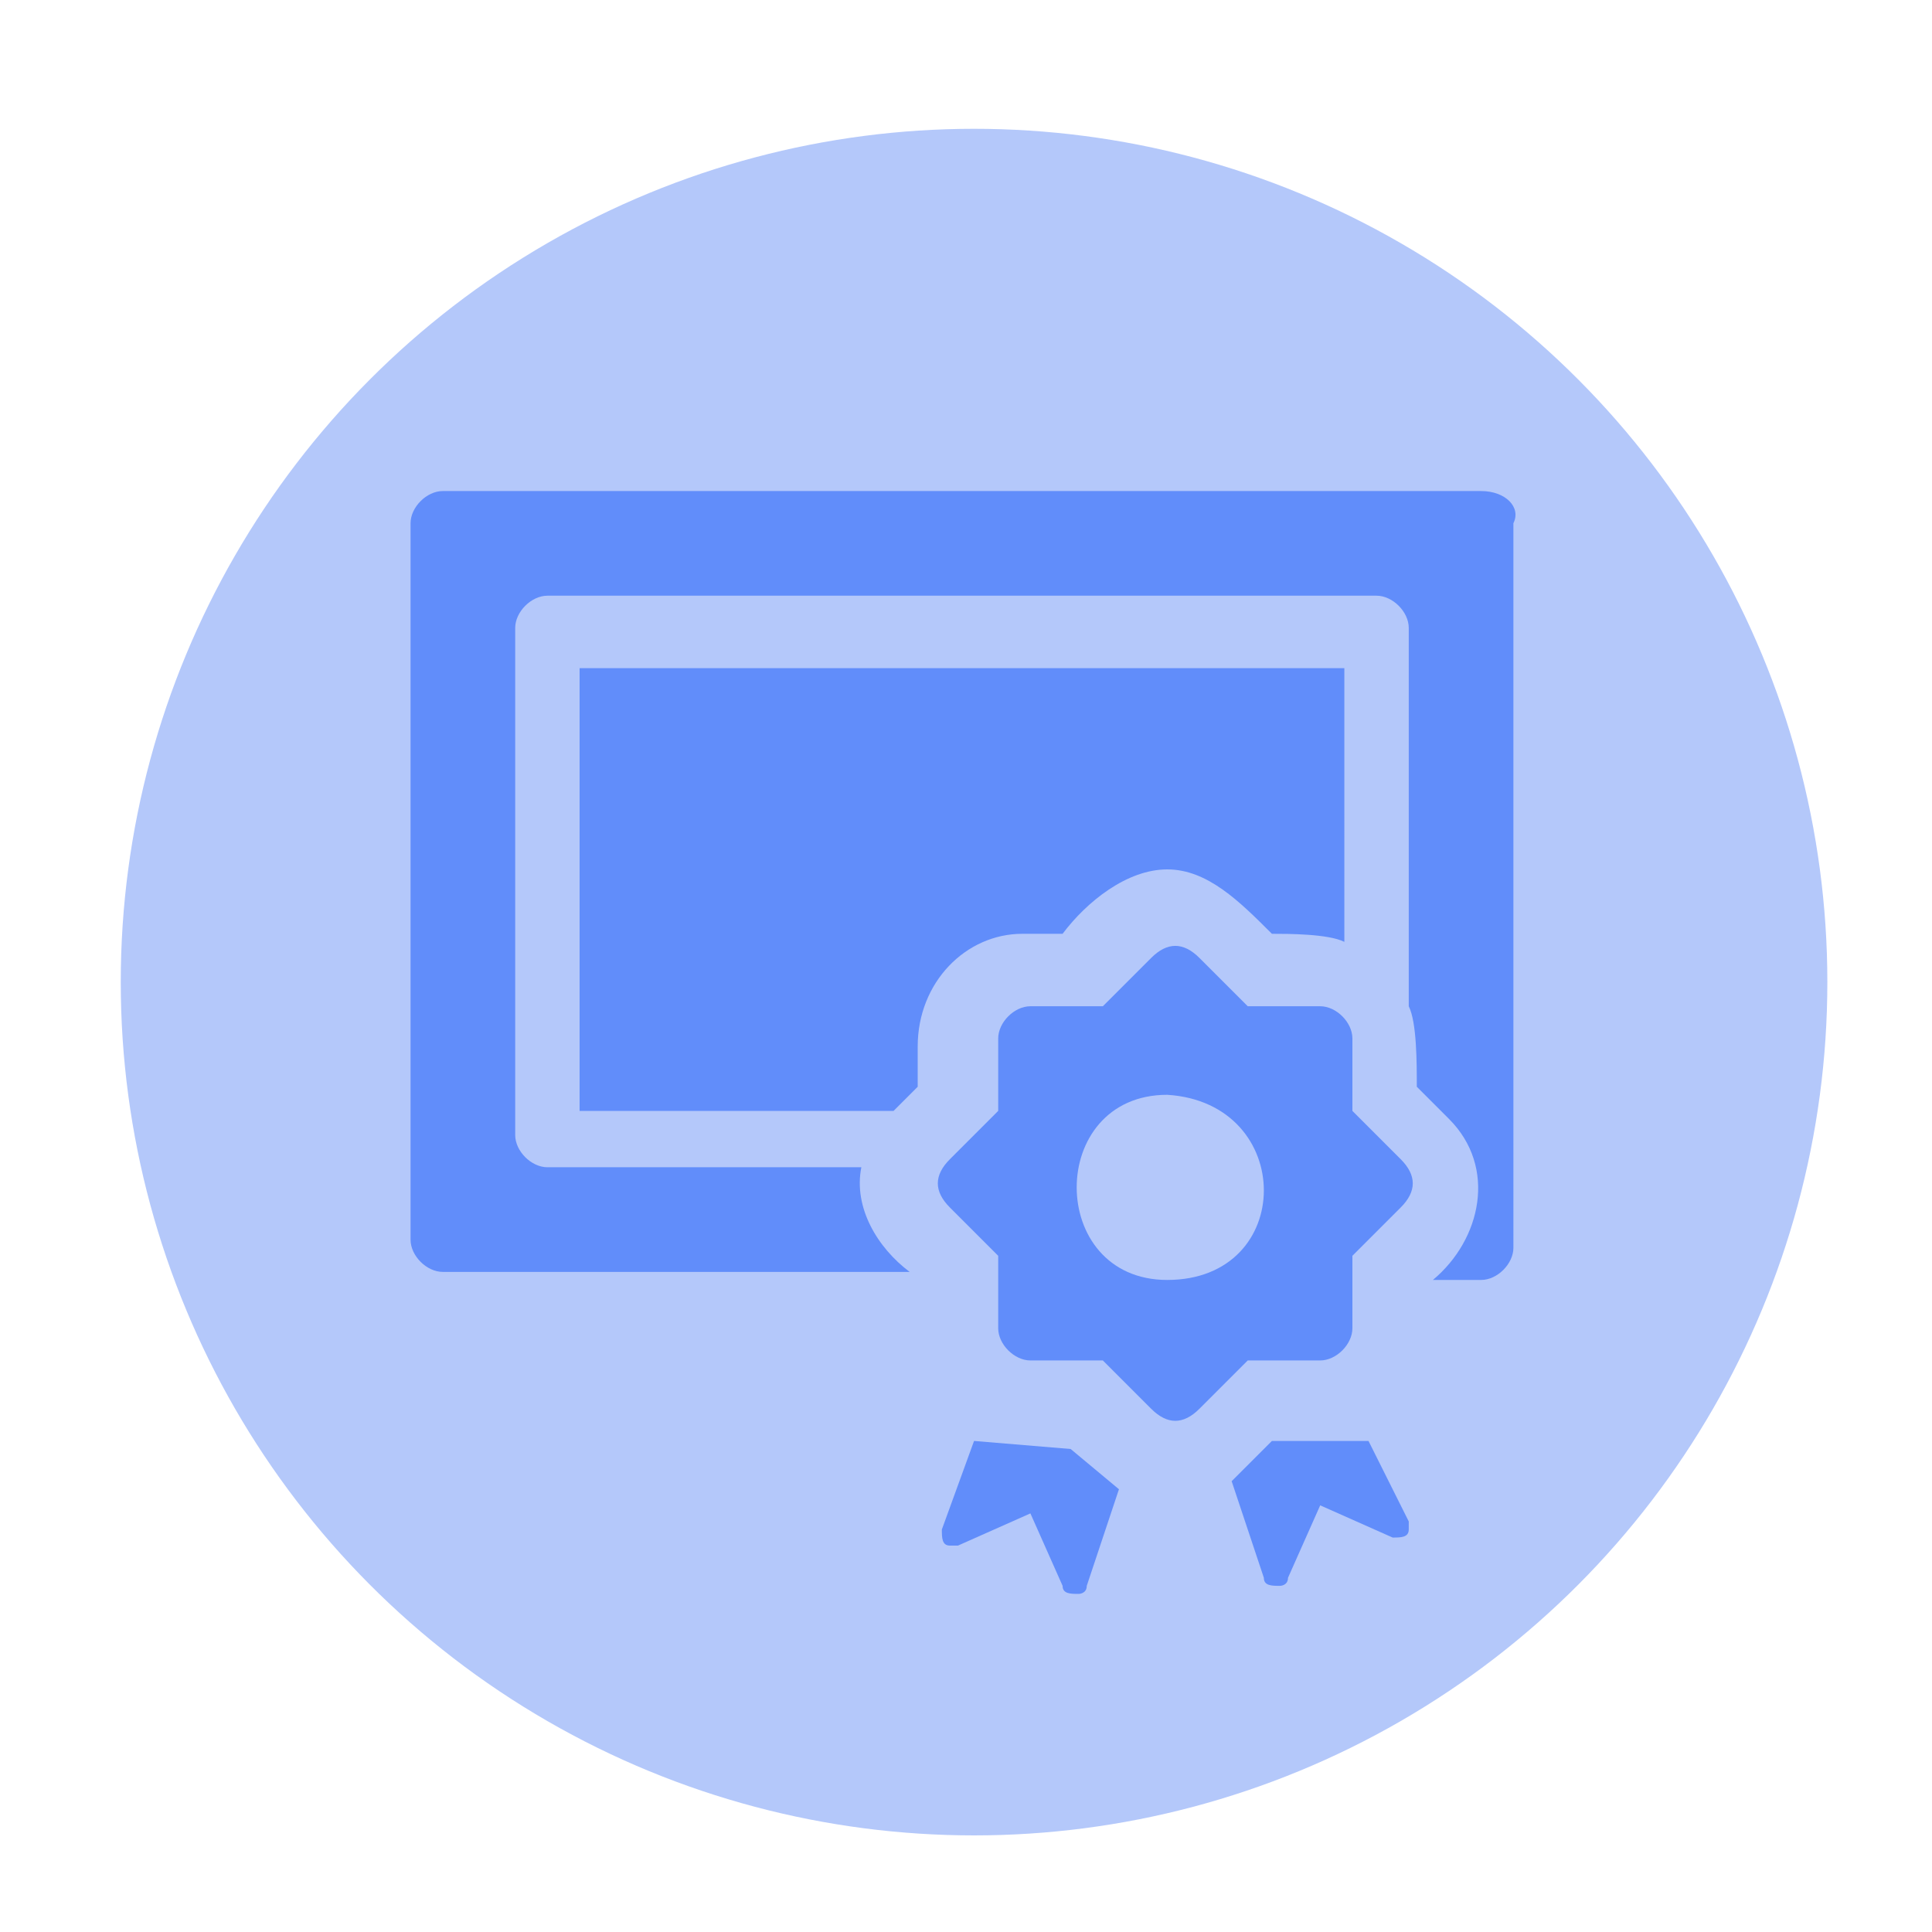
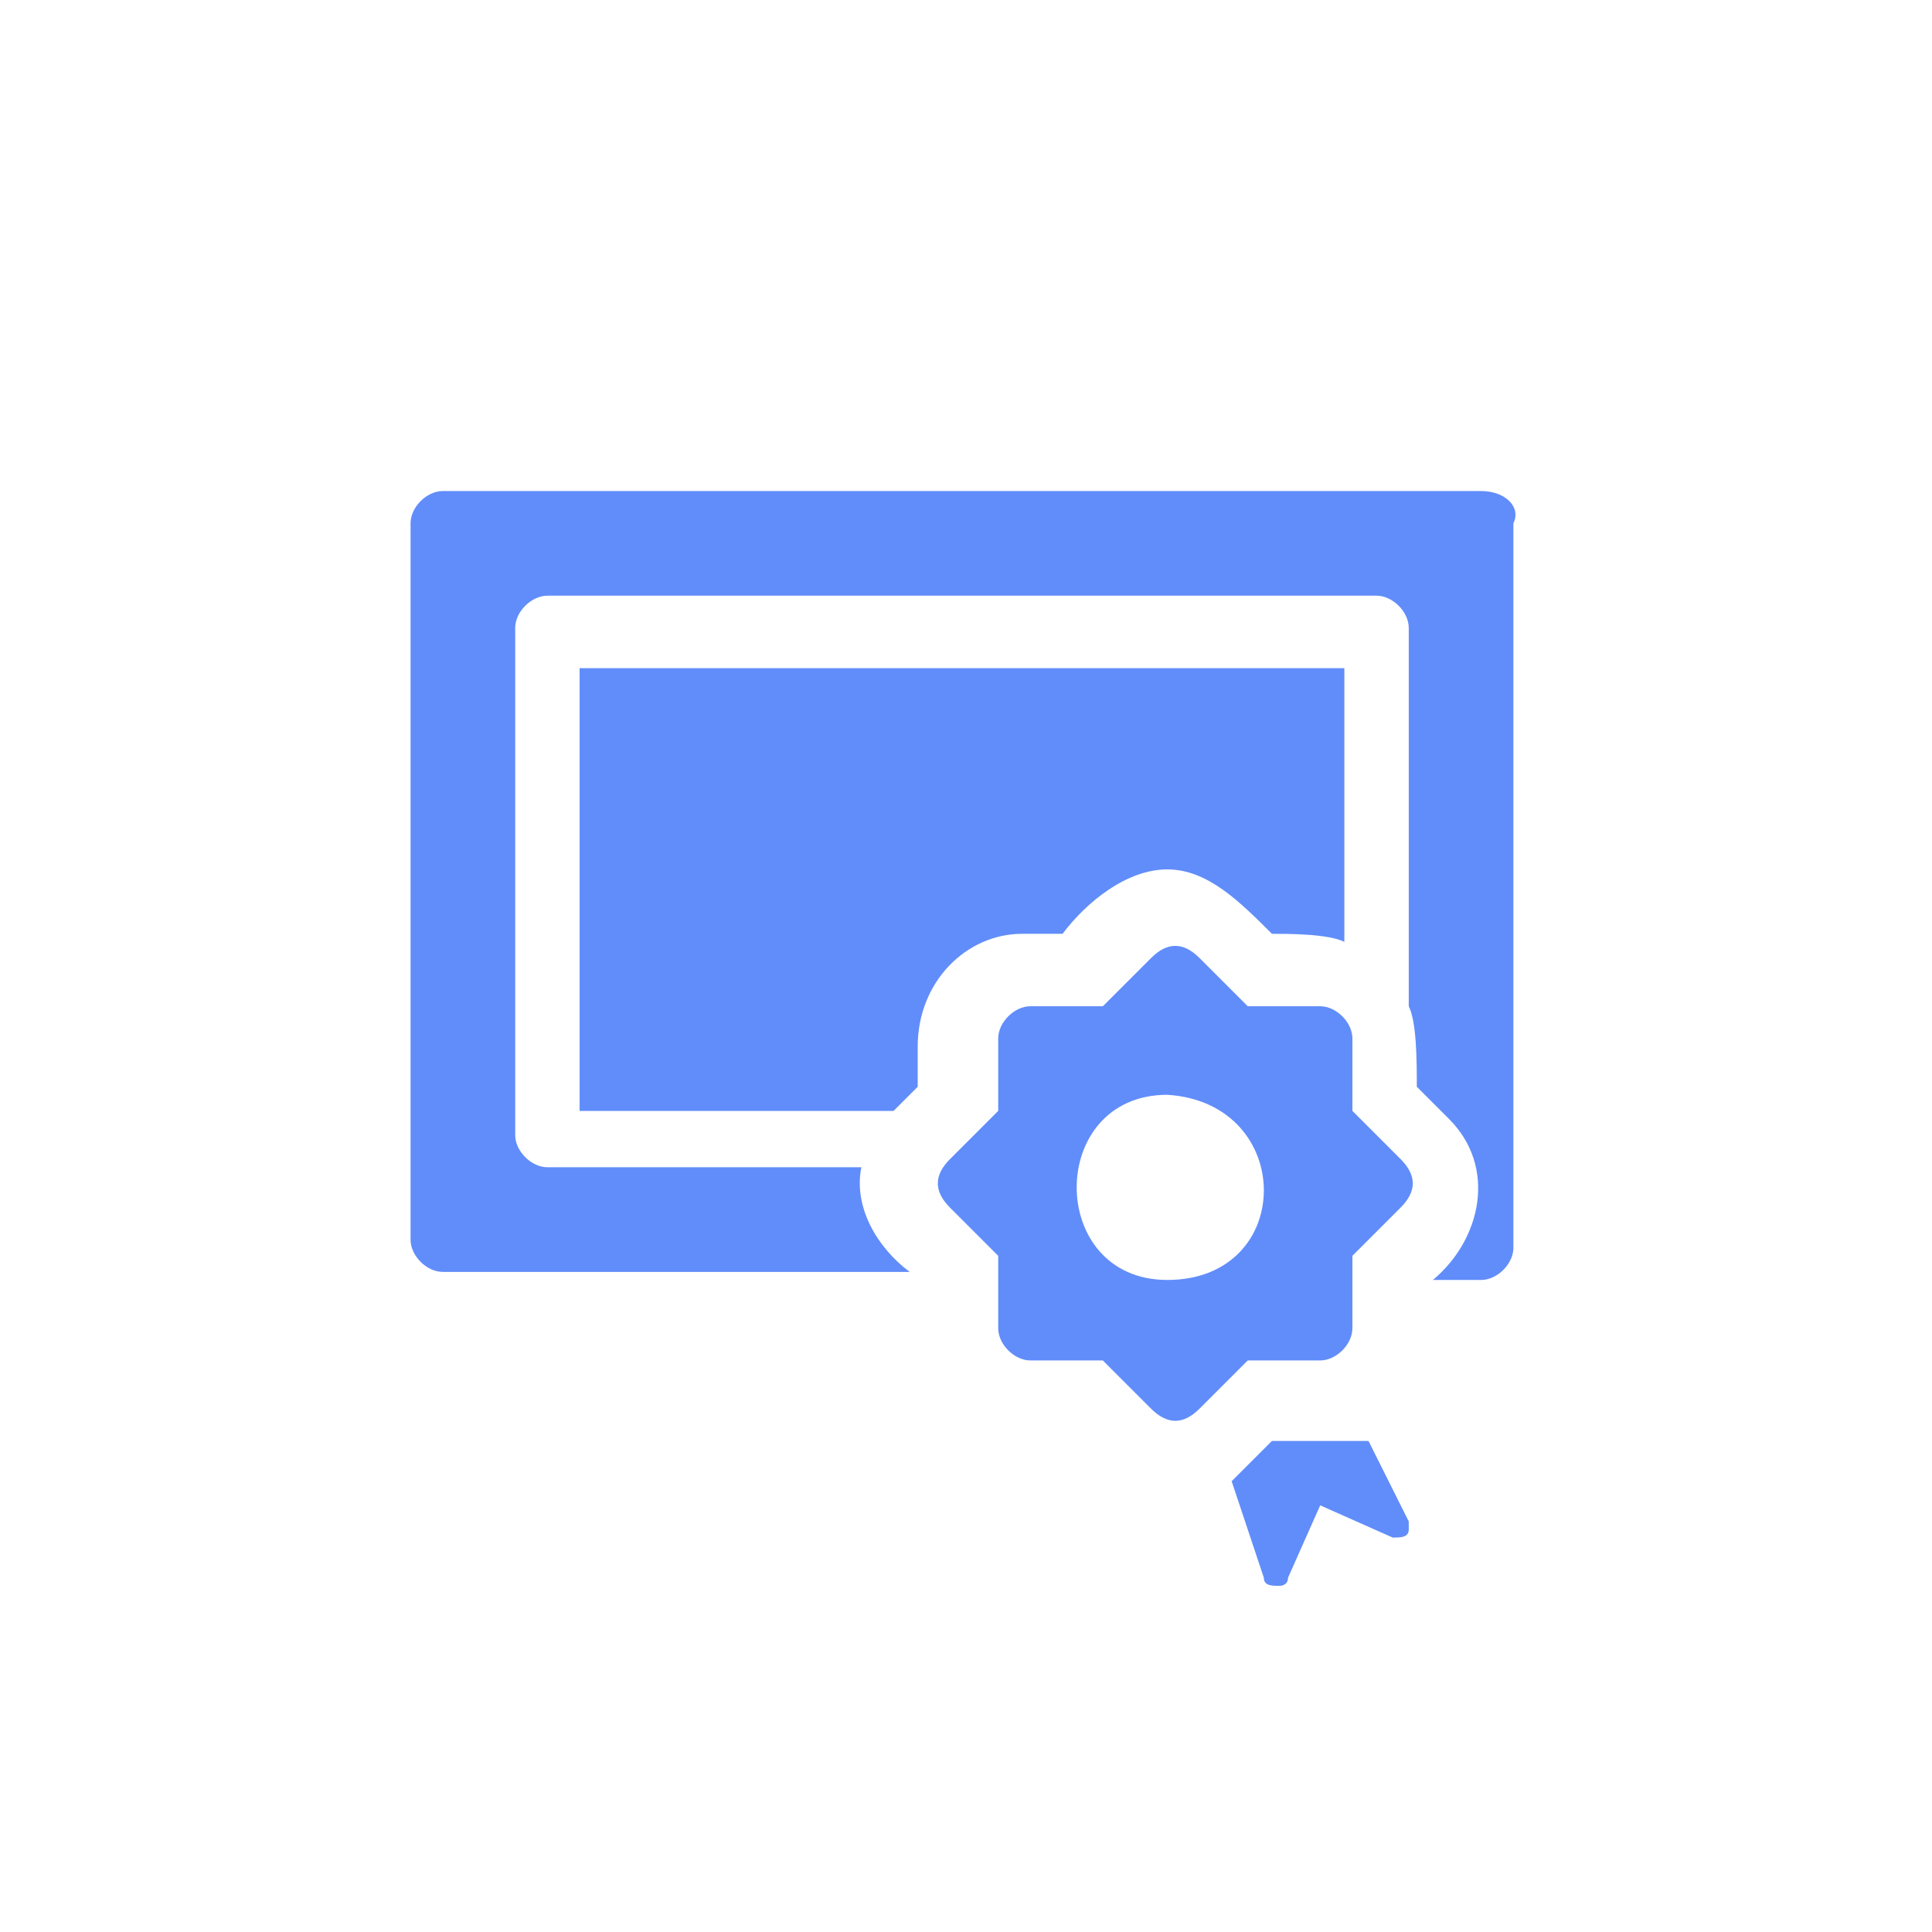
<svg xmlns="http://www.w3.org/2000/svg" version="1.1" id="Шар_1" x="0px" y="0px" viewBox="0 0 24 24" style="enable-background:new 0 0 24 24;" xml:space="preserve">
  <style type="text/css">
	.st0{fill:#B4C8FA;}
	.st1{display:none;fill:#618DFA;}
	.st2{display:none;}
	.st3{display:inline;fill:#618DFA;}
	.st4{fill:#618DFA;}
</style>
-   <circle class="st0" cx="12.1" cy="12.2" r="10.6" />
  <path class="st1" d="M9.6,5.8c0-0.3,0.2-0.5,0.5-0.5h1c0.3,0,0.5,0.2,0.5,0.5V6h0.9C12.8,6,13,6.2,13,6.5v1.2l0,0  c1.4,0.1,2.8,0.8,3.7,1.9c0.9,1.1,1.4,2.5,1.4,3.9c-0.1,1.4-0.7,2.8-1.7,3.8c-0.2,0.2-0.4,0.4-0.7,0.5H18c0.3,0,0.5,0.2,0.5,0.5  s-0.2,0.5-0.5,0.5h-5.5l0,0l0,0H6.7c-0.3,0-0.5-0.2-0.5-0.5s0.2-0.5,0.5-0.5h5.8c1.2,0,2.3-0.5,3.2-1.3c0.9-0.8,1.4-1.9,1.4-3.1  c0.1-1.2-0.3-2.3-1.1-3.2c-0.8-0.9-1.8-1.4-3-1.5v3.5c0,0.3-0.2,0.5-0.5,0.5H12v0.7c0,0.7-0.6,1.4-1.4,1.4c-0.8,0-1.4-0.6-1.4-1.4  v-0.7H8.8c-0.3,0-0.5-0.2-0.5-0.5V6.5C8.3,6.2,8.5,6,8.8,6h0.9L9.6,5.8L9.6,5.8z M10.3,12.7v0.7c0,0.2,0.2,0.3,0.3,0.3  c0.2,0,0.3-0.2,0.3-0.3v-0.7H10.3z M8.1,15.8c-0.3,0-0.5,0.2-0.5,0.5s0.2,0.5,0.5,0.5h5.1c0.3,0,0.5-0.2,0.5-0.5  c0-0.3-0.2-0.5-0.5-0.5C13.2,15.8,8.1,15.8,8.1,15.8z" />
  <g id="Шар_2_00000083058275352211696750000005985957385184021901_" class="st2">
    <path class="st3" d="M17.3,10.5c1,0,1.9,0.8,1.9,1.8v0.1V17c0,0.3-0.2,0.5-0.5,0.5s-0.5-0.2-0.5-0.5v-0.1v-1.6H6.3V17   c0,0.3-0.2,0.5-0.5,0.5H5.7c-0.3,0-0.5-0.2-0.5-0.5v-0.1v-4.5c0-1,0.8-1.9,1.8-1.9h0.1H17.3z M8.6,5.6h7.3c1,0,1.9,0.8,1.9,1.8v0.1   v2.3h-2.1V9.7c0-0.3-0.3-0.6-0.6-0.6H15h-1.4c-0.4,0-0.7,0.3-0.7,0.6v0.1h-1.4V9.7c0-0.3-0.3-0.6-0.6-0.6h-0.1H9.4   C9,9.1,8.7,9.4,8.7,9.7v0.1h-2V7.6c0-1,0.8-1.9,1.8-1.9L8.6,5.6z" />
  </g>
  <g class="st2">
    <path class="st3" d="M8.2,18.9c0.1-0.1,0.3-0.2,0.3-0.4l0.1-0.2v-1.2c0-1.1,0-1.2,0.1-1.3c0.2-0.3,0.4-0.4,0.7-0.5   c0.4-0.1,5.1-0.1,5.3,0c0.2,0.1,0.5,0.3,0.6,0.5s0.1,0.3,0.1,1.3c0,1.2,0,1.3,0.3,1.6c0.2,0.2,0.5,0.3,1.6,0.3c0.9,0,1,0,1.2-0.1   c0.1-0.1,0.3-0.2,0.3-0.3l0.1-0.2v-1.1c0-0.7,0-1.2,0-1.3c0-0.1-0.1-0.3-0.2-0.4c-0.3-0.3-0.4-0.4-1.5-0.4c-0.7,0-1,0-1.1-0.1   c-0.2-0.1-0.4-0.2-0.5-0.5c-0.1-0.2-0.1-0.3-0.1-1.1c0-1.1,0-1.3-0.2-1.6c-0.3-0.3-0.4-0.4-1.4-0.4c-0.5,0-1,0-1.1-0.1   c-0.2-0.1-0.5-0.4-0.6-0.7c0-0.1-0.1-0.6-0.1-1.2c0-0.8,0-1.1-0.1-1.2c-0.1-0.2-0.2-0.4-0.4-0.5s-0.3-0.1-1.2-0.1   c-1,0-1.1,0-1.3,0.1C8.9,8,8.7,8.1,8.6,8.4C8.5,8.6,8.5,9,8.5,11.5c0,3.2,0,3.2-0.3,3.5s-0.4,0.3-1.4,0.3c-1.2,0-1.4,0.1-1.6,0.5   L5.1,16v1.1c0,1.3,0,1.3,0.3,1.6C5.6,19,5.8,19,6.9,19h1L8.2,18.9z" />
-     <path class="st3" d="M15.8,8.3c0.1-0.5,0.2-0.8,0.4-1.1c0.3-0.3,0.6-0.4,1.7-0.6h0.3l-0.5-0.1C16.3,6.3,16,6,15.8,4.6   c0-0.3-0.1-0.6-0.1-0.6s0,0.1,0,0.3c0,0.5-0.2,1-0.3,1.3c-0.1,0.3-0.4,0.5-0.7,0.7c-0.2,0.1-1.1,0.2-1.3,0.2c-0.3,0-0.1,0,0.4,0.1   c1.3,0.2,1.6,0.5,1.8,1.7c0,0.3,0.1,0.5,0.1,0.6C15.6,9.2,15.6,9.2,15.8,8.3L15.8,8.3z" />
  </g>
  <path class="st1" d="M14.9,6.4c0-0.3-0.2-0.5-0.5-0.5H9.9H9.8C9.6,6,9.4,6.2,9.4,6.4v2.2H8.2C7,8.6,6,9.6,6,10.8v4.5  c0,1.2,1,2.2,2.2,2.2h7.9c1.2,0,2.2-1,2.2-2.2v-4.5c0-1.2-1-2.2-2.2-2.2h-1.2C14.9,8.6,14.9,6.4,14.9,6.4z M10.4,7h3.5v1.7h-3.5V7z   M11.8,14.7v-1.2h-1.2c-0.3,0-0.5-0.2-0.5-0.5s0.2-0.5,0.5-0.5h1.2v-1.2c0-0.3,0.2-0.5,0.5-0.5s0.5,0.2,0.5,0.5v1.2H14  c0.3,0,0.5,0.2,0.5,0.5s-0.2,0.5-0.5,0.5h-1.2v1.2c0,0.3-0.2,0.5-0.5,0.5S11.8,15,11.8,14.7z" />
  <path class="st1" d="M16.1,5H8.2C7.5,5,6.9,5.6,6.9,6.3v11.4c0,0.7,0.6,1.3,1.3,1.3h7.9c0.7,0,1.3-0.6,1.3-1.3V6.3  C17.4,5.6,16.8,5,16.1,5z M10.8,5.9h2.6c0.2,0,0.4,0.2,0.4,0.4c0,0.2-0.2,0.4-0.4,0.4h-2.6c-0.2,0-0.4-0.2-0.4-0.4  S10.6,5.9,10.8,5.9z M12.1,9.4c1,0,1.8,0.8,1.8,1.8S13.1,13,12.1,13s-1.8-0.8-1.8-1.8S11.2,9.4,12.1,9.4z M15.2,15.9  c0,0.3-0.3,0.5-0.6,0.5H9.7c-0.3,0-0.6-0.2-0.6-0.5v-0.5c0-0.9,0.8-1.6,1.8-1.6H11c0.3,0.1,0.7,0.2,1.1,0.2s0.8-0.1,1.1-0.2h0.1  c1,0,1.8,0.7,1.8,1.6L15.2,15.9L15.2,15.9z" />
  <g class="st2">
    <circle class="st3" cx="12.2" cy="11.8" r="1.9" />
    <path class="st3" d="M12.2,6.8c-2.5,0-5.1,1.3-7.6,5.1c2.5,3.8,5.1,5.1,7.6,5.1s5.1-1.3,7.6-5.1C17.3,8,14.7,6.8,12.2,6.8z    M12.2,15C10.5,15,9,13.6,9,11.8s1.4-3.2,3.2-3.2s3.2,1.4,3.2,3.2S14,15,12.2,15z" />
  </g>
  <path class="st1" d="M12.1,4.1c-4.4,0-7.9,3.6-7.9,7.9S7.7,20,12.1,20s7.9-3.6,7.9-7.9S16.5,4.1,12.1,4.1z M12.5,15.4l-1.2,1.2  c-0.2,0.2-0.5,0.2-0.8,0c-0.2-0.2-0.2-0.5,0-0.8l0,0l0.3-0.3h-0.2c-1.8,0-3.2-1.5-3.2-3.3v-0.6c0-1.8,1.5-3.2,3.3-3.3  c0.3,0,0.5,0.2,0.5,0.5c0,0.3-0.2,0.5-0.5,0.5c-1.2,0-2.2,1-2.2,2.2v0.6c0,1.2,1,2.2,2.2,2.2h0.2l-0.3-0.3c-0.2-0.2-0.2-0.5,0-0.7  c0,0,0,0,0,0c0.2-0.2,0.5-0.2,0.7,0l1.2,1.2l0,0c0,0,0.1,0.1,0.1,0.1c0.1,0.1,0.1,0.3,0,0.4C12.6,15.3,12.5,15.3,12.5,15.4  C12.5,15.3,12.5,15.4,12.5,15.4z M16.9,12.3c0,1.8-1.5,3.2-3.3,3.3c-0.3,0-0.5-0.2-0.5-0.5s0.2-0.5,0.5-0.5c1.2,0,2.2-1,2.2-2.2  v-0.6c0-1.2-1-2.2-2.2-2.2h-0.2l0.3,0.3c0.2,0.2,0.2,0.5,0,0.7c-0.2,0.2-0.5,0.2-0.7,0l0,0l-1.2-1.2c0,0,0,0,0,0  c0,0-0.1-0.1-0.1-0.1c-0.1-0.1-0.1-0.3,0-0.4c0-0.1,0.1-0.1,0.1-0.1v0L13,7.4c0.2-0.2,0.5-0.2,0.7,0c0.2,0.2,0.2,0.5,0,0.7  c0,0,0,0,0,0l-0.3,0.3h0.2c1.8,0,3.2,1.5,3.3,3.2V12.3z" />
  <path class="st1" d="M12,13.5c3,0,4.3,1.8,4.3,1.8c1.1-0.3,1.8-0.5,2.1-0.5c0.3-0.1,0.6-0.4,0.5-0.9l-0.8-7.3c0,0-2.4-1.3-6.2-1.3  S5.8,6.7,5.8,6.7L5,14c0,0.3,0.2,0.7,0.5,0.9c0.3,0.1,0.9,0.3,2,0.5C7.6,15.4,9,13.5,12,13.5z M9.4,8.9h1.7V7.2h1.7v1.7h1.7v1.7  h-1.7v1.7h-1.7v-1.7H9.4V8.9z" />
  <path class="st1" d="M12,13.2c-1.9,0-3.5,1.6-3.5,3.5s1.6,3.5,3.5,3.5s3.5-1.6,3.5-3.5S13.9,13.2,12,13.2z M12,17.6  c-0.5,0-0.9-0.3-0.9-0.9c0-0.5,0.3-0.9,0.9-0.9s0.9,0.3,0.9,0.9C12.8,17.2,12.5,17.6,12,17.6z" />
  <path class="st4" d="M12.7,11.6l0.5,0c0.3-0.4,0.8-0.8,1.3-0.8c0.5,0,0.9,0.4,1.3,0.8c0.2,0,0.7,0,0.9,0.1V8.3H7.2v5.5h3.9l0.3-0.3  l0-0.5C11.4,12.2,12,11.6,12.7,11.6z M9.1,10.4c-0.6,0-0.6-0.9,0-0.9h5.7c0.6,0,0.6,0.9,0,0.9H9.1z" />
  <path class="st4" d="M18.4,6.1H5.5c-0.2,0-0.4,0.2-0.4,0.4v8.9c0,0.2,0.2,0.4,0.4,0.4h5.8c-0.4-0.3-0.7-0.8-0.6-1.3H6.8  c-0.2,0-0.4-0.2-0.4-0.4V7.8c0-0.2,0.2-0.4,0.4-0.4c0,0,0,0,0,0h10.3c0.2,0,0.4,0.2,0.4,0.4v4.7c0.1,0.2,0.1,0.7,0.1,1l0.4,0.4  c0.6,0.6,0.4,1.5-0.2,2h0.6c0.2,0,0.4-0.2,0.4-0.4V6.5C18.9,6.3,18.7,6.1,18.4,6.1z" />
  <path class="st4" d="M17,17.9l-1.2,0l-0.5,0.5l0.4,1.2c0,0.1,0.1,0.1,0.2,0.1c0,0,0.1,0,0.1-0.1l0.4-0.9l0.9,0.4  c0.1,0,0.2,0,0.2-0.1c0,0,0-0.1,0-0.1L17,17.9z" />
-   <path class="st4" d="M12.1,17.9L11.7,19c0,0.1,0,0.2,0.1,0.2c0,0,0.1,0,0.1,0l0.9-0.4l0.4,0.9c0,0.1,0.1,0.1,0.2,0.1  c0,0,0.1,0,0.1-0.1l0.4-1.2l-0.6-0.5L12.1,17.9z" />
  <path class="st4" d="M16.8,13.8l0-0.9c0-0.2-0.2-0.4-0.4-0.4l-0.9,0l-0.6-0.6c-0.2-0.2-0.4-0.2-0.6,0l-0.6,0.6l-0.9,0  c-0.2,0-0.4,0.2-0.4,0.4l0,0.9l-0.6,0.6c-0.2,0.2-0.2,0.4,0,0.6l0.6,0.6l0,0.9c0,0.2,0.2,0.4,0.4,0.4l0.9,0l0.6,0.6  c0.2,0.2,0.4,0.2,0.6,0l0.6-0.6l0.9,0c0.2,0,0.4-0.2,0.4-0.4l0-0.9l0.6-0.6c0.2-0.2,0.2-0.4,0-0.6L16.8,13.8z M14.5,15.9  c-1.5,0-1.5-2.3,0-2.3C16.1,13.7,16.1,15.9,14.5,15.9L14.5,15.9z" />
  <rect x="8.1" y="9" class="st4" width="8.3" height="1.6" />
</svg>